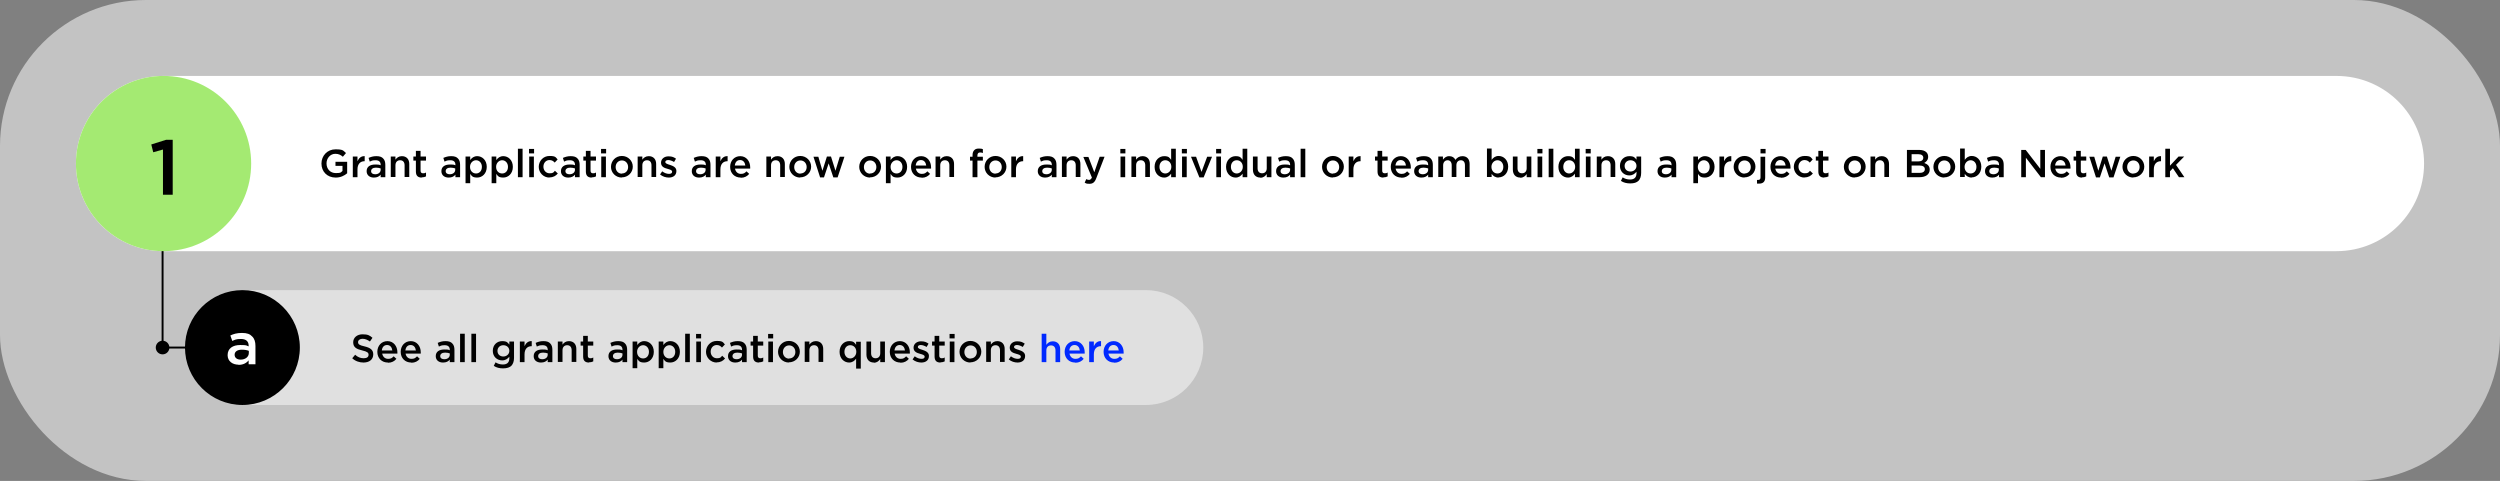
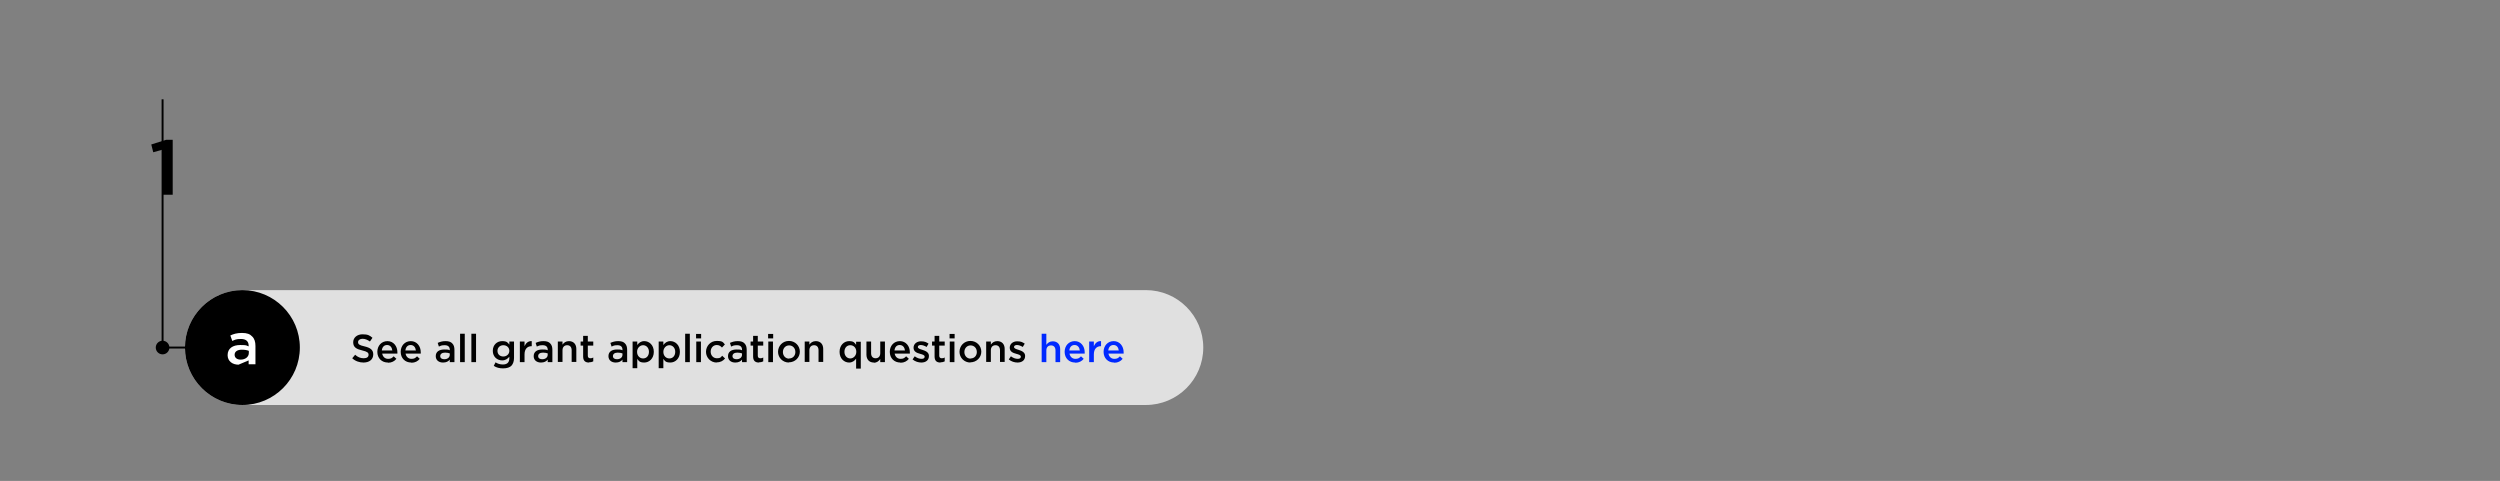
<svg xmlns="http://www.w3.org/2000/svg" id="Layer_1" version="1.1" viewBox="0 0 1284 247">
  <rect x="0" y="0" width="1284" height="247" fill="#808080" stroke="none" />
  <defs>
    <style>
      .st0 {
        fill: #e0e0e0;
      }

      .st1 {
        fill: #a4ea72;
      }

      .st2 {
        fill: #c3c3c3;
      }

      .st3 {
        fill: #fff;
      }

      .st4 {
        stroke: #000;
      }

      .st5 {
        fill: #0029ff;
      }
    </style>
  </defs>
-   <rect class="st2" width="1284" height="247" rx="75" ry="75" />
-   <path class="st3" d="M84,39h1116c24.9,0,45,20.1,45,45h0c0,24.9-20.1,45-45,45H84c-24.9,0-45-20.1-45-45h0c0-24.9,20.1-45,45-45Z" />
-   <path d="M172.4,91.2c-4.4,0-7.3-3.1-7.3-7.2h0c0-4,3-7.3,7.2-7.3s3.9.7,5.4,1.9l-1.6,1.9c-1.1-.9-2.1-1.5-3.9-1.5-2.6,0-4.5,2.3-4.5,4.9h0c0,2.9,1.9,5,4.8,5s2.5-.4,3.4-1.1v-2.6h-3.6v-2.1h6v5.9c-1.4,1.2-3.4,2.2-5.8,2.2ZM181.2,91v-10.6h2.4v2.4c.7-1.6,1.9-2.7,3.7-2.6v2.6h-.1c-2.1,0-3.6,1.4-3.6,4.2v4h-2.4ZM192,91.2c-2,0-3.7-1.1-3.7-3.3h0c0-2.3,1.8-3.4,4.4-3.4s2,.2,2.8.4v-.3c0-1.5-.9-2.3-2.6-2.3s-2.1.3-3,.7l-.6-1.9c1.2-.5,2.3-.9,4-.9s2.8.4,3.5,1.2c.8.8,1.1,1.9,1.1,3.3v6.3h-2.4v-1.3c-.7.9-1.8,1.5-3.4,1.5ZM192.7,89.5c1.6,0,2.8-.9,2.8-2.3v-.7c-.6-.2-1.4-.4-2.4-.4-1.6,0-2.5.7-2.5,1.8h0c0,1.1.9,1.6,2.1,1.6ZM200.7,91v-10.6h2.4v1.6c.7-1,1.7-1.8,3.3-1.8,2.4,0,3.8,1.6,3.8,4v6.7h-2.4v-6c0-1.6-.8-2.6-2.3-2.6s-2.4,1-2.4,2.6v6h-2.4ZM216.6,91.2c-1.8,0-3-.8-3-3.1v-5.6h-1.3v-2.1h1.3v-2.9h2.4v2.9h2.8v2.1h-2.8v5.2c0,.9.5,1.3,1.3,1.3s1-.1,1.5-.4v2c-.6.3-1.3.5-2.2.5ZM230.4,91.2c-2,0-3.7-1.1-3.7-3.3h0c0-2.3,1.8-3.4,4.4-3.4s2,.2,2.8.4v-.3c0-1.5-.9-2.3-2.6-2.3s-2.1.3-3,.7l-.6-1.9c1.2-.5,2.3-.9,4-.9s2.8.4,3.5,1.2c.8.8,1.1,1.9,1.1,3.3v6.3h-2.4v-1.3c-.7.9-1.8,1.5-3.4,1.5ZM231,89.5c1.6,0,2.8-.9,2.8-2.3v-.7c-.6-.2-1.4-.4-2.4-.4-1.6,0-2.5.7-2.5,1.8h0c0,1.1.9,1.6,2.1,1.6ZM239.1,94.2v-13.8h2.4v1.8c.8-1.1,1.9-2,3.6-2,2.5,0,4.9,2,4.9,5.5h0c0,3.5-2.4,5.5-4.9,5.5s-2.9-.9-3.6-1.9v4.8h-2.4ZM244.5,89.1c1.7,0,3-1.3,3-3.4h0c0-2.1-1.4-3.4-3-3.4s-3.1,1.4-3.1,3.4h0c0,2.1,1.4,3.4,3.1,3.4ZM252.5,94.2v-13.8h2.4v1.8c.8-1.1,1.9-2,3.6-2,2.5,0,4.9,2,4.9,5.5h0c0,3.5-2.4,5.5-4.9,5.5s-2.9-.9-3.6-1.9v4.8h-2.4ZM257.9,89.1c1.7,0,3-1.3,3-3.4h0c0-2.1-1.4-3.4-3-3.4s-3.1,1.4-3.1,3.4h0c0,2.1,1.4,3.4,3.1,3.4ZM266,91v-14.6h2.4v14.6h-2.4ZM271.7,78.8v-2.3h2.6v2.3h-2.6ZM271.8,91v-10.6h2.4v10.6h-2.4ZM282.2,91.2c-3.1,0-5.5-2.5-5.5-5.5h0c0-3,2.3-5.6,5.5-5.6s3.2.7,4.2,1.8l-1.5,1.6c-.7-.8-1.5-1.3-2.7-1.3-1.8,0-3.1,1.5-3.1,3.4h0c0,1.9,1.3,3.4,3.2,3.4s2-.5,2.7-1.3l1.5,1.4c-1,1.2-2.3,2-4.3,2ZM291.8,91.2c-2,0-3.7-1.1-3.7-3.3h0c0-2.3,1.8-3.4,4.4-3.4s2,.2,2.8.4v-.3c0-1.5-.9-2.3-2.6-2.3s-2.1.3-3,.7l-.6-1.9c1.2-.5,2.3-.9,4-.9s2.8.4,3.5,1.2c.8.8,1.1,1.9,1.1,3.3v6.3h-2.4v-1.3c-.7.9-1.8,1.5-3.4,1.5ZM292.5,89.5c1.6,0,2.8-.9,2.8-2.3v-.7c-.6-.2-1.4-.4-2.4-.4-1.6,0-2.5.7-2.5,1.8h0c0,1.1.9,1.6,2.1,1.6ZM303.9,91.2c-1.8,0-3-.8-3-3.1v-5.6h-1.3v-2.1h1.3v-2.9h2.4v2.9h2.8v2.1h-2.8v5.2c0,.9.5,1.3,1.3,1.3s1-.1,1.5-.4v2c-.6.3-1.3.5-2.2.5ZM308.7,78.8v-2.3h2.6v2.3h-2.6ZM308.8,91v-10.6h2.4v10.6h-2.4ZM319.4,91.2c-3.2,0-5.6-2.5-5.6-5.5h0c0-3.1,2.4-5.6,5.6-5.6s5.6,2.5,5.6,5.5h0c0,3-2.4,5.5-5.7,5.5ZM319.4,89.1c2,0,3.2-1.5,3.2-3.3h0c0-1.9-1.3-3.4-3.2-3.4s-3.2,1.5-3.2,3.4h0c0,1.9,1.3,3.4,3.2,3.4ZM327.5,91v-10.6h2.4v1.6c.7-1,1.7-1.8,3.3-1.8,2.4,0,3.8,1.6,3.8,4v6.7h-2.4v-6c0-1.6-.8-2.6-2.3-2.6s-2.4,1-2.4,2.6v6h-2.4ZM343.5,91.2c-1.5,0-3.2-.5-4.5-1.6l1.1-1.6c1.2.9,2.4,1.3,3.5,1.3s1.6-.4,1.6-1.1h0c0-.9-1.1-1.1-2.4-1.5-1.6-.4-3.3-1.1-3.3-3.1h0c0-2,1.7-3.3,3.8-3.3s2.8.5,3.9,1.2l-1,1.7c-1-.6-2.1-1-3-1s-1.5.4-1.5,1h0c0,.8,1.1,1.1,2.4,1.5,1.5.5,3.3,1.2,3.3,3.1h0c0,2.3-1.7,3.4-3.9,3.4ZM359,91.2c-2,0-3.7-1.1-3.7-3.3h0c0-2.3,1.8-3.4,4.4-3.4s2,.2,2.8.4v-.3c0-1.5-.9-2.3-2.6-2.3s-2.1.3-3,.7l-.6-1.9c1.2-.5,2.3-.9,4-.9s2.8.4,3.5,1.2c.8.8,1.1,1.9,1.1,3.3v6.3h-2.4v-1.3c-.7.9-1.8,1.5-3.4,1.5ZM359.6,89.5c1.6,0,2.8-.9,2.8-2.3v-.7c-.6-.2-1.4-.4-2.4-.4-1.6,0-2.5.7-2.5,1.8h0c0,1.1.9,1.6,2.1,1.6ZM367.6,91v-10.6h2.4v2.4c.7-1.6,1.9-2.7,3.7-2.6v2.6h-.1c-2.1,0-3.6,1.4-3.6,4.2v4h-2.4ZM380.4,91.2c-3.1,0-5.4-2.2-5.4-5.5h0c0-3.1,2.1-5.5,5.2-5.5s5.1,2.6,5.1,5.7,0,.4,0,.7h-7.8c.3,1.7,1.5,2.7,3,2.7s2-.4,2.9-1.3l1.4,1.3c-1,1.2-2.4,2-4.3,2ZM377.4,85h5.4c-.2-1.6-1.1-2.8-2.7-2.8s-2.5,1.1-2.7,2.8ZM393.6,91v-10.6h2.4v1.6c.7-1,1.7-1.8,3.3-1.8,2.4,0,3.8,1.6,3.8,4v6.7h-2.4v-6c0-1.6-.8-2.6-2.3-2.6s-2.4,1-2.4,2.6v6h-2.4ZM411,91.2c-3.2,0-5.6-2.5-5.6-5.5h0c0-3.1,2.4-5.6,5.6-5.6s5.6,2.5,5.6,5.5h0c0,3-2.4,5.5-5.7,5.5ZM411.1,89.1c2,0,3.2-1.5,3.2-3.3h0c0-1.9-1.3-3.4-3.2-3.4s-3.2,1.5-3.2,3.4h0c0,1.9,1.3,3.4,3.2,3.4ZM421.2,91.1l-3.4-10.6h2.5l2.1,7.2,2.3-7.3h2.1l2.3,7.3,2.2-7.2h2.4l-3.5,10.6h-2.2l-2.4-7.2-2.4,7.2h-2.2ZM446.9,91.2c-3.2,0-5.6-2.5-5.6-5.5h0c0-3.1,2.4-5.6,5.6-5.6s5.6,2.5,5.6,5.5h0c0,3-2.4,5.5-5.7,5.5ZM446.9,89.1c2,0,3.2-1.5,3.2-3.3h0c0-1.9-1.3-3.4-3.2-3.4s-3.2,1.5-3.2,3.4h0c0,1.9,1.3,3.4,3.2,3.4ZM455,94.2v-13.8h2.4v1.8c.8-1.1,1.9-2,3.6-2,2.5,0,4.9,2,4.9,5.5h0c0,3.5-2.4,5.5-4.9,5.5s-2.9-.9-3.6-1.9v4.8h-2.4ZM460.5,89.1c1.7,0,3-1.3,3-3.4h0c0-2.1-1.4-3.4-3-3.4s-3.1,1.4-3.1,3.4h0c0,2.1,1.4,3.4,3.1,3.4ZM473.3,91.2c-3.1,0-5.4-2.2-5.4-5.5h0c0-3.1,2.1-5.5,5.2-5.5s5.1,2.6,5.1,5.7,0,.4,0,.7h-7.8c.3,1.7,1.5,2.7,3,2.7s2-.4,2.9-1.3l1.4,1.3c-1,1.2-2.4,2-4.3,2ZM470.3,85h5.4c-.2-1.6-1.1-2.8-2.7-2.8s-2.5,1.1-2.7,2.8ZM480.5,91v-10.6h2.4v1.6c.7-1,1.7-1.8,3.3-1.8,2.4,0,3.8,1.6,3.8,4v6.7h-2.4v-6c0-1.6-.8-2.6-2.3-2.6s-2.4,1-2.4,2.6v6h-2.4ZM499.5,91v-8.5h-1.3v-2h1.3v-.8c0-1.2.3-2,.9-2.6.6-.6,1.3-.8,2.4-.8s1.4.1,2,.3v2c-.5-.2-.9-.3-1.4-.3-.9,0-1.4.5-1.4,1.6v.6h2.8v2h-2.8v8.5h-2.4ZM511.3,91.2c-3.2,0-5.6-2.5-5.6-5.5h0c0-3.1,2.4-5.6,5.6-5.6s5.6,2.5,5.6,5.5h0c0,3-2.4,5.5-5.7,5.5ZM511.3,89.1c2,0,3.2-1.5,3.2-3.3h0c0-1.9-1.3-3.4-3.2-3.4s-3.2,1.5-3.2,3.4h0c0,1.9,1.3,3.4,3.2,3.4ZM519.4,91v-10.6h2.4v2.4c.7-1.6,1.9-2.7,3.7-2.6v2.6h-.1c-2.1,0-3.6,1.4-3.6,4.2v4h-2.4ZM536.7,91.2c-2,0-3.7-1.1-3.7-3.3h0c0-2.3,1.8-3.4,4.4-3.4s2,.2,2.8.4v-.3c0-1.5-.9-2.3-2.6-2.3s-2.1.3-3,.7l-.6-1.9c1.2-.5,2.3-.9,4-.9s2.8.4,3.5,1.2c.8.8,1.1,1.9,1.1,3.3v6.3h-2.4v-1.3c-.7.9-1.8,1.5-3.4,1.5ZM537.4,89.5c1.6,0,2.8-.9,2.8-2.3v-.7c-.6-.2-1.4-.4-2.4-.4-1.6,0-2.5.7-2.5,1.8h0c0,1.1.9,1.6,2.1,1.6ZM545.4,91v-10.6h2.4v1.6c.7-1,1.7-1.8,3.3-1.8,2.4,0,3.8,1.6,3.8,4v6.7h-2.4v-6c0-1.6-.8-2.6-2.3-2.6s-2.4,1-2.4,2.6v6h-2.4ZM562.1,88.3l2.7-7.8h2.5l-4.2,10.9c-.8,2.2-1.8,3-3.5,3s-1.8-.2-2.5-.6l.8-1.8c.4.2.9.4,1.4.4s1.1-.3,1.5-1.2l-4.4-10.6h2.6l3,7.8ZM575.4,78.8v-2.3h2.6v2.3h-2.6ZM575.5,91v-10.6h2.4v10.6h-2.4ZM581.1,91v-10.6h2.4v1.6c.7-1,1.7-1.8,3.3-1.8,2.4,0,3.8,1.6,3.8,4v6.7h-2.4v-6c0-1.6-.8-2.6-2.3-2.6s-2.4,1-2.4,2.6v6h-2.4ZM597.9,91.2c-2.5,0-4.9-2-4.9-5.5h0c0-3.5,2.4-5.5,4.9-5.5s2.8.9,3.6,1.9v-5.7h2.4v14.6h-2.4v-1.8c-.8,1.1-1.9,2-3.6,2ZM598.5,89.1c1.6,0,3.1-1.4,3.1-3.4h0c0-2.1-1.4-3.4-3.1-3.4s-3,1.3-3,3.4h0c0,2.1,1.4,3.4,3,3.4ZM607,78.8v-2.3h2.6v2.3h-2.6ZM607.1,91v-10.6h2.4v10.6h-2.4ZM616,91.1l-4.3-10.6h2.6l2.8,7.8,2.9-7.8h2.5l-4.3,10.6h-2.2ZM624.6,78.8v-2.3h2.6v2.3h-2.6ZM624.7,91v-10.6h2.4v10.6h-2.4ZM634.6,91.2c-2.5,0-4.9-2-4.9-5.5h0c0-3.5,2.4-5.5,4.9-5.5s2.8.9,3.6,1.9v-5.7h2.4v14.6h-2.4v-1.8c-.8,1.1-1.9,2-3.6,2ZM635.2,89.1c1.6,0,3.1-1.4,3.1-3.4h0c0-2.1-1.4-3.4-3.1-3.4s-3,1.3-3,3.4h0c0,2.1,1.4,3.4,3,3.4ZM647.3,91.2c-2.4,0-3.8-1.6-3.8-4.1v-6.7h2.4v6c0,1.6.8,2.6,2.3,2.6s2.4-1,2.4-2.6v-6h2.4v10.6h-2.4v-1.6c-.7,1-1.7,1.9-3.3,1.9ZM659.1,91.2c-2,0-3.7-1.1-3.7-3.3h0c0-2.3,1.8-3.4,4.4-3.4s2,.2,2.8.4v-.3c0-1.5-.9-2.3-2.6-2.3s-2.1.3-3,.7l-.6-1.9c1.2-.5,2.3-.9,4-.9s2.8.4,3.5,1.2c.8.8,1.1,1.9,1.1,3.3v6.3h-2.4v-1.3c-.7.9-1.8,1.5-3.4,1.5ZM659.8,89.5c1.6,0,2.8-.9,2.8-2.3v-.7c-.6-.2-1.4-.4-2.4-.4-1.6,0-2.5.7-2.5,1.8h0c0,1.1.9,1.6,2.1,1.6ZM668,91v-14.6h2.4v14.6h-2.4ZM684.6,91.2c-3.2,0-5.6-2.5-5.6-5.5h0c0-3.1,2.4-5.6,5.6-5.6s5.6,2.5,5.6,5.5h0c0,3-2.4,5.5-5.7,5.5ZM684.6,89.1c2,0,3.2-1.5,3.2-3.3h0c0-1.9-1.3-3.4-3.2-3.4s-3.2,1.5-3.2,3.4h0c0,1.9,1.3,3.4,3.2,3.4ZM692.7,91v-10.6h2.4v2.4c.7-1.6,1.9-2.7,3.7-2.6v2.6h-.1c-2.1,0-3.6,1.4-3.6,4.2v4h-2.4ZM710.5,91.2c-1.8,0-3-.8-3-3.1v-5.6h-1.3v-2.1h1.3v-2.9h2.4v2.9h2.8v2.1h-2.8v5.2c0,.9.5,1.3,1.3,1.3s1-.1,1.5-.4v2c-.6.3-1.3.5-2.2.5ZM719.7,91.2c-3.1,0-5.4-2.2-5.4-5.5h0c0-3.1,2.1-5.5,5.2-5.5s5.1,2.6,5.1,5.7,0,.4,0,.7h-7.8c.3,1.7,1.5,2.7,3,2.7s2-.4,2.9-1.3l1.4,1.3c-1,1.2-2.4,2-4.3,2ZM716.7,85h5.4c-.2-1.6-1.1-2.8-2.7-2.8s-2.5,1.1-2.7,2.8ZM730,91.2c-2,0-3.7-1.1-3.7-3.3h0c0-2.3,1.8-3.4,4.4-3.4s2,.2,2.8.4v-.3c0-1.5-.9-2.3-2.6-2.3s-2.1.3-3,.7l-.6-1.9c1.2-.5,2.3-.9,4-.9s2.8.4,3.5,1.2c.8.8,1.1,1.9,1.1,3.3v6.3h-2.4v-1.3c-.7.9-1.8,1.5-3.4,1.5ZM730.7,89.5c1.6,0,2.8-.9,2.8-2.3v-.7c-.6-.2-1.4-.4-2.4-.4-1.6,0-2.5.7-2.5,1.8h0c0,1.1.9,1.6,2.1,1.6ZM738.7,91v-10.6h2.4v1.6c.7-.9,1.6-1.8,3.2-1.8s2.6.7,3.2,1.9c.8-1.1,2-1.9,3.6-1.9,2.3,0,3.7,1.5,3.7,4v6.7h-2.4v-6c0-1.7-.8-2.6-2.1-2.6s-2.3.9-2.3,2.6v6h-2.4v-6c0-1.6-.8-2.6-2.1-2.6s-2.3,1-2.3,2.6v6h-2.4ZM769.7,91.2c-1.8,0-2.9-.9-3.6-1.9v1.6h-2.4v-14.6h2.4v5.8c.8-1.1,1.9-2,3.6-2,2.5,0,4.9,2,4.9,5.5h0c0,3.5-2.4,5.5-4.9,5.5ZM769.1,89.1c1.7,0,3-1.3,3-3.4h0c0-2.1-1.4-3.4-3-3.4s-3.1,1.4-3.1,3.4h0c0,2.1,1.4,3.4,3.1,3.4ZM780.8,91.2c-2.4,0-3.8-1.6-3.8-4.1v-6.7h2.4v6c0,1.6.8,2.6,2.3,2.6s2.4-1,2.4-2.6v-6h2.4v10.6h-2.4v-1.6c-.7,1-1.7,1.9-3.3,1.9ZM789.6,78.8v-2.3h2.6v2.3h-2.6ZM789.7,91v-10.6h2.4v10.6h-2.4ZM795.4,91v-14.6h2.4v14.6h-2.4ZM805.3,91.2c-2.5,0-4.9-2-4.9-5.5h0c0-3.5,2.4-5.5,4.9-5.5s2.8.9,3.6,1.9v-5.7h2.4v14.6h-2.4v-1.8c-.8,1.1-1.9,2-3.6,2ZM805.9,89.1c1.6,0,3.1-1.4,3.1-3.4h0c0-2.1-1.4-3.4-3.1-3.4s-3,1.3-3,3.4h0c0,2.1,1.4,3.4,3,3.4ZM814.4,78.8v-2.3h2.6v2.3h-2.6ZM814.5,91v-10.6h2.4v10.6h-2.4ZM820.1,91v-10.6h2.4v1.6c.7-1,1.7-1.8,3.3-1.8,2.4,0,3.8,1.6,3.8,4v6.7h-2.4v-6c0-1.6-.8-2.6-2.3-2.6s-2.4,1-2.4,2.6v6h-2.4ZM837.2,94.2c-1.7,0-3.4-.4-4.7-1.3l.9-1.8c1.1.7,2.3,1.1,3.8,1.1,2.2,0,3.3-1.1,3.3-3.2v-.8c-.9,1.1-2,1.9-3.7,1.9-2.5,0-4.8-1.8-4.8-4.9h0c0-3.2,2.3-5,4.8-5s2.9.8,3.7,1.8v-1.6h2.4v8.4c0,1.8-.5,3.1-1.3,4-1,1-2.4,1.4-4.3,1.4ZM837.4,88.1c1.7,0,3.1-1.2,3.1-2.9h0c0-1.8-1.4-2.9-3.1-2.9s-3,1.2-3,2.9h0c0,1.8,1.3,2.9,3,2.9ZM855,91.2c-2,0-3.7-1.1-3.7-3.3h0c0-2.3,1.8-3.4,4.4-3.4s2,.2,2.8.4v-.3c0-1.5-.9-2.3-2.6-2.3s-2.1.3-3,.7l-.6-1.9c1.2-.5,2.3-.9,4-.9s2.8.4,3.5,1.2c.8.8,1.1,1.9,1.1,3.3v6.3h-2.4v-1.3c-.7.9-1.8,1.5-3.4,1.5ZM855.6,89.5c1.6,0,2.8-.9,2.8-2.3v-.7c-.6-.2-1.4-.4-2.4-.4-1.6,0-2.5.7-2.5,1.8h0c0,1.1.9,1.6,2.1,1.6ZM869.7,94.2v-13.8h2.4v1.8c.8-1.1,1.9-2,3.6-2,2.5,0,4.9,2,4.9,5.5h0c0,3.5-2.4,5.5-4.9,5.5s-2.9-.9-3.6-1.9v4.8h-2.4ZM875.1,89.1c1.7,0,3-1.3,3-3.4h0c0-2.1-1.4-3.4-3-3.4s-3.1,1.4-3.1,3.4h0c0,2.1,1.4,3.4,3.1,3.4ZM883.1,91v-10.6h2.4v2.4c.7-1.6,1.9-2.7,3.7-2.6v2.6h-.1c-2.1,0-3.6,1.4-3.6,4.2v4h-2.4ZM896,91.2c-3.2,0-5.6-2.5-5.6-5.5h0c0-3.1,2.4-5.6,5.6-5.6s5.6,2.5,5.6,5.5h0c0,3-2.4,5.5-5.7,5.5ZM896,89.1c2,0,3.2-1.5,3.2-3.3h0c0-1.9-1.3-3.4-3.2-3.4s-3.2,1.5-3.2,3.4h0c0,1.9,1.3,3.4,3.2,3.4ZM904.2,78.8v-2.3h2.6v2.3h-2.6ZM903.6,94.3c-.5,0-.8,0-1.2,0v-1.9c.2,0,.5,0,.7,0,.7,0,1.1-.4,1.1-1.3v-10.6h2.4v10.7c0,2.1-1.1,3.1-3.1,3.1ZM914.7,91.2c-3.1,0-5.4-2.2-5.4-5.5h0c0-3.1,2.1-5.5,5.2-5.5s5.1,2.6,5.1,5.7,0,.4,0,.7h-7.8c.3,1.7,1.5,2.7,3,2.7s2-.4,2.9-1.3l1.4,1.3c-1,1.2-2.4,2-4.3,2ZM911.7,85h5.4c-.2-1.6-1.1-2.8-2.7-2.8s-2.5,1.1-2.7,2.8ZM926.8,91.2c-3.1,0-5.5-2.5-5.5-5.5h0c0-3,2.3-5.6,5.5-5.6s3.2.7,4.2,1.8l-1.5,1.6c-.7-.8-1.5-1.3-2.7-1.3-1.8,0-3.1,1.5-3.1,3.4h0c0,1.9,1.3,3.4,3.2,3.4s2-.5,2.7-1.3l1.5,1.4c-1,1.2-2.3,2-4.3,2ZM936.9,91.2c-1.8,0-3-.8-3-3.1v-5.6h-1.3v-2.1h1.3v-2.9h2.4v2.9h2.8v2.1h-2.8v5.2c0,.9.5,1.3,1.3,1.3s1-.1,1.5-.4v2c-.6.3-1.3.5-2.2.5ZM952.6,91.2c-3.2,0-5.6-2.5-5.6-5.5h0c0-3.1,2.4-5.6,5.6-5.6s5.6,2.5,5.6,5.5h0c0,3-2.4,5.5-5.7,5.5ZM952.6,89.1c2,0,3.2-1.5,3.2-3.3h0c0-1.9-1.3-3.4-3.2-3.4s-3.2,1.5-3.2,3.4h0c0,1.9,1.3,3.4,3.2,3.4ZM960.7,91v-10.6h2.4v1.6c.7-1,1.7-1.8,3.3-1.8,2.4,0,3.8,1.6,3.8,4v6.7h-2.4v-6c0-1.6-.8-2.6-2.3-2.6s-2.4,1-2.4,2.6v6h-2.4ZM979.4,91v-14h6.3c1.6,0,2.9.4,3.7,1.2.6.6.9,1.4.9,2.3h0c0,1.7-1,2.6-2,3.2,1.6.6,2.8,1.5,2.8,3.4h0c0,2.5-2.1,3.9-5.2,3.9h-6.5ZM987.8,81h0c0-1.1-.9-1.8-2.5-1.8h-3.5v3.7h3.4c1.6,0,2.6-.6,2.6-1.9ZM988.6,86.9c0-1.2-.9-1.9-2.9-1.9h-3.9v3.8h4.1c1.7,0,2.7-.7,2.7-1.9h0ZM998.6,91.2c-3.2,0-5.6-2.5-5.6-5.5h0c0-3.1,2.4-5.6,5.6-5.6s5.6,2.5,5.6,5.5h0c0,3-2.4,5.5-5.7,5.5ZM998.6,89.1c2,0,3.2-1.5,3.2-3.3h0c0-1.9-1.3-3.4-3.2-3.4s-3.2,1.5-3.2,3.4h0c0,1.9,1.3,3.4,3.2,3.4ZM1012.7,91.2c-1.8,0-2.9-.9-3.6-1.9v1.6h-2.4v-14.6h2.4v5.8c.8-1.1,1.9-2,3.6-2,2.5,0,4.9,2,4.9,5.5h0c0,3.5-2.4,5.5-4.9,5.5ZM1012.1,89.1c1.7,0,3-1.3,3-3.4h0c0-2.1-1.4-3.4-3-3.4s-3.1,1.4-3.1,3.4h0c0,2.1,1.4,3.4,3.1,3.4ZM1023.2,91.2c-2,0-3.7-1.1-3.7-3.3h0c0-2.3,1.8-3.4,4.4-3.4s2,.2,2.8.4v-.3c0-1.5-.9-2.3-2.6-2.3s-2.1.3-3,.7l-.6-1.9c1.2-.5,2.3-.9,4-.9s2.8.4,3.5,1.2c.8.8,1.1,1.9,1.1,3.3v6.3h-2.4v-1.3c-.7.9-1.8,1.5-3.4,1.5ZM1023.8,89.5c1.6,0,2.8-.9,2.8-2.3v-.7c-.6-.2-1.4-.4-2.4-.4-1.6,0-2.5.7-2.5,1.8h0c0,1.1.9,1.6,2.1,1.6ZM1038.1,91v-14h2.3l7.5,9.7v-9.7h2.4v14h-2.1l-7.7-10v10h-2.4ZM1058.5,91.2c-3.1,0-5.4-2.2-5.4-5.5h0c0-3.1,2.1-5.5,5.2-5.5s5.1,2.6,5.1,5.7,0,.4,0,.7h-7.8c.3,1.7,1.5,2.7,3,2.7s2-.4,2.9-1.3l1.4,1.3c-1,1.2-2.4,2-4.3,2ZM1055.5,85h5.4c-.2-1.6-1.1-2.8-2.7-2.8s-2.5,1.1-2.7,2.8ZM1069.3,91.2c-1.8,0-3-.8-3-3.1v-5.6h-1.3v-2.1h1.3v-2.9h2.4v2.9h2.8v2.1h-2.8v5.2c0,.9.5,1.3,1.3,1.3s1-.1,1.5-.4v2c-.6.3-1.3.5-2.2.5ZM1076.5,91.1l-3.4-10.6h2.5l2.1,7.2,2.3-7.3h2.1l2.3,7.3,2.2-7.2h2.4l-3.5,10.6h-2.2l-2.4-7.2-2.4,7.2h-2.2ZM1095.7,91.2c-3.2,0-5.6-2.5-5.6-5.5h0c0-3.1,2.4-5.6,5.6-5.6s5.6,2.5,5.6,5.5h0c0,3-2.4,5.5-5.7,5.5ZM1095.7,89.1c2,0,3.2-1.5,3.2-3.3h0c0-1.9-1.3-3.4-3.2-3.4s-3.2,1.5-3.2,3.4h0c0,1.9,1.3,3.4,3.2,3.4ZM1103.8,91v-10.6h2.4v2.4c.7-1.6,1.9-2.7,3.7-2.6v2.6h-.1c-2.1,0-3.6,1.4-3.6,4.2v4h-2.4ZM1112.1,91v-14.6h2.4v8.7l4.4-4.7h2.9l-4.2,4.3,4.3,6.3h-2.8l-3.1-4.6-1.5,1.6v3h-2.4Z" />
  <path class="st0" d="M124.5,149h464c16.3,0,29.5,13.2,29.5,29.5h0c0,16.3-13.2,29.5-29.5,29.5H124.5c-16.3,0-29.5-13.2-29.5-29.5h0c0-16.3,13.2-29.5,29.5-29.5Z" />
  <path class="st4" d="M124.5,149.5h0c16,0,29,13,29,29h0c0,16-13,29-29,29h0c-16,0-29-13-29-29h0c0-16,13-29,29-29Z" />
  <path d="M186.7,186.2c-2.1,0-4.2-.7-5.8-2.2l1.5-1.8c1.3,1.2,2.7,1.8,4.4,1.8s2.5-.7,2.5-1.8h0c0-1-.6-1.6-3.2-2.2-3-.7-4.7-1.6-4.7-4.2h0c0-2.4,2-4.1,4.8-4.1s3.7.6,5.1,1.8l-1.3,1.9c-1.3-.9-2.5-1.4-3.8-1.4s-2.3.7-2.3,1.7h0c0,1.1.6,1.6,3.3,2.2,3,.7,4.5,1.8,4.5,4.1h0c0,2.7-2.1,4.2-5,4.2ZM199.2,186.2c-3.1,0-5.4-2.2-5.4-5.5h0c0-3.1,2.1-5.5,5.2-5.5s5.1,2.6,5.1,5.7,0,.4,0,.7h-7.8c.3,1.7,1.5,2.7,3,2.7s2-.4,2.9-1.3l1.4,1.3c-1,1.2-2.4,2-4.3,2ZM196.1,180h5.4c-.2-1.6-1.1-2.8-2.7-2.8s-2.5,1.1-2.7,2.8ZM211.2,186.2c-3.1,0-5.4-2.2-5.4-5.5h0c0-3.1,2.1-5.5,5.2-5.5s5.1,2.6,5.1,5.7,0,.4,0,.7h-7.8c.3,1.7,1.5,2.7,3,2.7s2-.4,2.9-1.3l1.4,1.3c-1,1.2-2.4,2-4.3,2ZM208.2,180h5.4c-.2-1.6-1.1-2.8-2.7-2.8s-2.5,1.1-2.7,2.8ZM227.5,186.2c-2,0-3.7-1.1-3.7-3.3h0c0-2.3,1.8-3.4,4.4-3.4s2,.2,2.8.4v-.3c0-1.5-.9-2.3-2.6-2.3s-2.1.3-3,.7l-.6-1.9c1.2-.5,2.3-.9,4-.9s2.8.4,3.5,1.2c.8.8,1.1,1.9,1.1,3.3v6.3h-2.4v-1.3c-.7.9-1.8,1.5-3.4,1.5ZM228.2,184.5c1.6,0,2.8-.9,2.8-2.3v-.7c-.6-.2-1.4-.4-2.4-.4-1.6,0-2.5.7-2.5,1.8h0c0,1.1.9,1.6,2.1,1.6ZM236.3,186v-14.6h2.4v14.6h-2.4ZM242.1,186v-14.6h2.4v14.6h-2.4ZM258.3,189.2c-1.7,0-3.4-.4-4.7-1.3l.9-1.8c1.1.7,2.3,1.1,3.8,1.1,2.2,0,3.3-1.1,3.3-3.2v-.8c-.9,1.1-2,1.9-3.7,1.9-2.5,0-4.8-1.8-4.8-4.9h0c0-3.2,2.3-5,4.8-5s2.9.8,3.7,1.8v-1.6h2.4v8.4c0,1.8-.5,3.1-1.3,4s-2.4,1.4-4.3,1.4ZM258.5,183.1c1.7,0,3.1-1.2,3.1-2.9h0c0-1.8-1.4-2.9-3.1-2.9s-3,1.2-3,2.9h0c0,1.8,1.3,2.9,3,2.9ZM267,186v-10.6h2.4v2.4c.7-1.6,1.9-2.7,3.7-2.6v2.6h-.1c-2.1,0-3.6,1.4-3.6,4.2v4h-2.4ZM277.8,186.2c-2,0-3.7-1.1-3.7-3.3h0c0-2.3,1.8-3.4,4.4-3.4s2,.2,2.8.4v-.3c0-1.5-.9-2.3-2.6-2.3s-2.1.3-3,.7l-.6-1.9c1.2-.5,2.3-.9,4-.9s2.8.4,3.5,1.2c.8.8,1.1,1.9,1.1,3.3v6.3h-2.4v-1.3c-.7.9-1.8,1.5-3.4,1.5ZM278.5,184.5c1.6,0,2.8-.9,2.8-2.3v-.7c-.6-.2-1.4-.4-2.4-.4-1.6,0-2.5.7-2.5,1.8h0c0,1.1.9,1.6,2.1,1.6ZM286.5,186v-10.6h2.4v1.6c.7-1,1.7-1.8,3.3-1.8,2.4,0,3.8,1.6,3.8,4v6.7h-2.4v-6c0-1.6-.8-2.6-2.3-2.6s-2.4,1-2.4,2.6v6h-2.4ZM302.5,186.2c-1.8,0-3-.8-3-3.1v-5.6h-1.3v-2.1h1.3v-2.9h2.4v2.9h2.8v2.1h-2.8v5.2c0,.9.5,1.3,1.3,1.3s1-.1,1.5-.4v2c-.6.3-1.3.5-2.2.5ZM316.2,186.2c-2,0-3.7-1.1-3.7-3.3h0c0-2.3,1.8-3.4,4.4-3.4s2,.2,2.8.4v-.3c0-1.5-.9-2.3-2.6-2.3s-2.1.3-3,.7l-.6-1.9c1.2-.5,2.3-.9,4-.9s2.8.4,3.5,1.2c.8.8,1.1,1.9,1.1,3.3v6.3h-2.4v-1.3c-.7.9-1.8,1.5-3.4,1.5ZM316.9,184.5c1.6,0,2.8-.9,2.8-2.3v-.7c-.6-.2-1.4-.4-2.4-.4-1.6,0-2.5.7-2.5,1.8h0c0,1.1.9,1.6,2.1,1.6ZM324.9,189.2v-13.8h2.4v1.8c.8-1.1,1.9-2,3.6-2,2.5,0,4.9,2,4.9,5.5h0c0,3.5-2.4,5.5-4.9,5.5s-2.9-.9-3.6-1.9v4.8h-2.4ZM330.3,184.1c1.7,0,3-1.3,3-3.4h0c0-2.1-1.4-3.4-3-3.4s-3.1,1.4-3.1,3.4h0c0,2.1,1.4,3.4,3.1,3.4ZM338.3,189.2v-13.8h2.4v1.8c.8-1.1,1.9-2,3.6-2,2.5,0,4.9,2,4.9,5.5h0c0,3.5-2.4,5.5-4.9,5.5s-2.9-.9-3.6-1.9v4.8h-2.4ZM343.8,184.1c1.7,0,3-1.3,3-3.4h0c0-2.1-1.4-3.4-3-3.4s-3.1,1.4-3.1,3.4h0c0,2.1,1.4,3.4,3.1,3.4ZM351.9,186v-14.6h2.4v14.6h-2.4ZM357.5,173.8v-2.3h2.6v2.3h-2.6ZM357.6,186v-10.6h2.4v10.6h-2.4ZM368.1,186.2c-3.1,0-5.5-2.5-5.5-5.5h0c0-3,2.3-5.6,5.5-5.6s3.2.7,4.2,1.8l-1.5,1.6c-.7-.8-1.5-1.3-2.7-1.3-1.8,0-3.1,1.5-3.1,3.4h0c0,1.9,1.3,3.4,3.2,3.4s2-.5,2.7-1.3l1.5,1.4c-1,1.2-2.3,2-4.3,2ZM377.6,186.2c-2,0-3.7-1.1-3.7-3.3h0c0-2.3,1.8-3.4,4.4-3.4s2,.2,2.8.4v-.3c0-1.5-.9-2.3-2.6-2.3s-2.1.3-3,.7l-.6-1.9c1.2-.5,2.3-.9,4-.9s2.8.4,3.5,1.2c.8.8,1.1,1.9,1.1,3.3v6.3h-2.4v-1.3c-.7.9-1.8,1.5-3.4,1.5ZM378.3,184.5c1.6,0,2.8-.9,2.8-2.3v-.7c-.6-.2-1.4-.4-2.4-.4-1.6,0-2.5.7-2.5,1.8h0c0,1.1.9,1.6,2.1,1.6ZM389.8,186.2c-1.8,0-3-.8-3-3.1v-5.6h-1.3v-2.1h1.3v-2.9h2.4v2.9h2.8v2.1h-2.8v5.2c0,.9.5,1.3,1.3,1.3s1-.1,1.5-.4v2c-.6.3-1.3.5-2.2.5ZM394.5,173.8v-2.3h2.6v2.3h-2.6ZM394.6,186v-10.6h2.4v10.6h-2.4ZM405.2,186.2c-3.2,0-5.6-2.5-5.6-5.5h0c0-3.1,2.4-5.6,5.6-5.6s5.6,2.5,5.6,5.5h0c0,3-2.4,5.5-5.7,5.5ZM405.3,184.1c2,0,3.2-1.5,3.2-3.3h0c0-1.9-1.3-3.4-3.2-3.4s-3.2,1.5-3.2,3.4h0c0,1.9,1.3,3.4,3.2,3.4ZM413.3,186v-10.6h2.4v1.6c.7-1,1.7-1.8,3.3-1.8,2.4,0,3.8,1.6,3.8,4v6.7h-2.4v-6c0-1.6-.8-2.6-2.3-2.6s-2.4,1-2.4,2.6v6h-2.4ZM439.7,189.2v-5c-.8,1.1-1.9,2-3.6,2-2.5,0-4.9-2-4.9-5.5h0c0-3.5,2.4-5.5,4.9-5.5s2.8.9,3.6,1.9v-1.6h2.4v13.8h-2.4ZM436.7,184.1c1.6,0,3.1-1.4,3.1-3.4h0c0-2.1-1.4-3.4-3.1-3.4s-3,1.3-3,3.4h0c0,2.1,1.4,3.4,3,3.4ZM448.8,186.2c-2.4,0-3.8-1.6-3.8-4.1v-6.7h2.4v6c0,1.6.8,2.6,2.3,2.6s2.4-1,2.4-2.6v-6h2.4v10.6h-2.4v-1.6c-.7,1-1.7,1.9-3.3,1.9ZM462.4,186.2c-3.1,0-5.4-2.2-5.4-5.5h0c0-3.1,2.1-5.5,5.2-5.5s5.1,2.6,5.1,5.7,0,.4,0,.7h-7.8c.3,1.7,1.5,2.7,3,2.7s2-.4,2.9-1.3l1.4,1.3c-1,1.2-2.4,2-4.3,2ZM459.4,180h5.4c-.2-1.6-1.1-2.8-2.7-2.8s-2.5,1.1-2.7,2.8ZM473.2,186.2c-1.5,0-3.2-.5-4.5-1.6l1.1-1.6c1.2.9,2.4,1.3,3.5,1.3s1.6-.4,1.6-1.1h0c0-.9-1.1-1.1-2.4-1.5-1.6-.4-3.3-1.1-3.3-3.1h0c0-2,1.7-3.3,3.8-3.3s2.8.5,3.9,1.2l-1,1.7c-1-.6-2.1-1-3-1s-1.5.4-1.5,1h0c0,.8,1.1,1.1,2.4,1.5,1.5.5,3.3,1.2,3.3,3.1h0c0,2.3-1.7,3.4-3.9,3.4ZM483,186.2c-1.8,0-3-.8-3-3.1v-5.6h-1.3v-2.1h1.3v-2.9h2.4v2.9h2.8v2.1h-2.8v5.2c0,.9.5,1.3,1.3,1.3s1-.1,1.5-.4v2c-.6.3-1.3.5-2.2.5ZM487.7,173.8v-2.3h2.6v2.3h-2.6ZM487.8,186v-10.6h2.4v10.6h-2.4ZM498.4,186.2c-3.2,0-5.6-2.5-5.6-5.5h0c0-3.1,2.4-5.6,5.6-5.6s5.6,2.5,5.6,5.5h0c0,3-2.4,5.5-5.7,5.5ZM498.5,184.1c2,0,3.2-1.5,3.2-3.3h0c0-1.9-1.3-3.4-3.2-3.4s-3.2,1.5-3.2,3.4h0c0,1.9,1.3,3.4,3.2,3.4ZM506.5,186v-10.6h2.4v1.6c.7-1,1.7-1.8,3.3-1.8,2.4,0,3.8,1.6,3.8,4v6.7h-2.4v-6c0-1.6-.8-2.6-2.3-2.6s-2.4,1-2.4,2.6v6h-2.4ZM522.6,186.2c-1.5,0-3.2-.5-4.5-1.6l1.1-1.6c1.2.9,2.4,1.3,3.5,1.3s1.6-.4,1.6-1.1h0c0-.9-1.1-1.1-2.4-1.5-1.6-.4-3.3-1.1-3.3-3.1h0c0-2,1.7-3.3,3.8-3.3s2.8.5,3.9,1.2l-1,1.7c-1-.6-2.1-1-3-1s-1.5.4-1.5,1h0c0,.8,1.1,1.1,2.4,1.5,1.5.5,3.3,1.2,3.3,3.1h0c0,2.3-1.7,3.4-3.9,3.4Z" />
  <path class="st5" d="M535,186v-14.6h2.4v5.7c.7-1,1.7-1.8,3.3-1.8,2.4,0,3.8,1.6,3.8,4v6.7h-2.4v-6c0-1.6-.8-2.6-2.3-2.6s-2.4,1-2.4,2.6v6h-2.4ZM552.2,186.2c-3.1,0-5.4-2.2-5.4-5.5h0c0-3.1,2.1-5.5,5.2-5.5s5.1,2.6,5.1,5.7,0,.4,0,.7h-7.8c.3,1.7,1.5,2.7,3,2.7s2-.4,2.9-1.3l1.4,1.3c-1,1.2-2.4,2-4.3,2ZM549.2,180h5.4c-.2-1.6-1.1-2.8-2.7-2.8s-2.5,1.1-2.7,2.8ZM559.4,186v-10.6h2.4v2.4c.7-1.6,1.9-2.7,3.7-2.6v2.6h-.1c-2.1,0-3.6,1.4-3.6,4.2v4h-2.4ZM572.2,186.2c-3.1,0-5.4-2.2-5.4-5.5h0c0-3.1,2.1-5.5,5.2-5.5s5.1,2.6,5.1,5.7,0,.4,0,.7h-7.8c.3,1.7,1.5,2.7,3,2.7s2-.4,2.9-1.3l1.4,1.3c-1,1.2-2.4,2-4.3,2ZM569.2,180h5.4c-.2-1.6-1.1-2.8-2.7-2.8s-2.5,1.1-2.7,2.8Z" />
-   <path class="st3" d="M122.5,187.3c-3,0-5.6-1.7-5.6-4.9h0c0-3.5,2.7-5.2,6.5-5.2s3,.3,4.3.7v-.4c0-2.2-1.4-3.4-3.9-3.4s-3.1.4-4.5,1l-1-2.8c1.7-.8,3.4-1.3,6-1.3s4.1.6,5.2,1.8c1.2,1.1,1.7,2.8,1.7,4.9v9.4h-3.5v-2c-1.1,1.3-2.7,2.3-5.2,2.3ZM123.6,184.7c2.4,0,4.2-1.4,4.2-3.4v-1.1c-.9-.4-2.2-.6-3.6-.6-2.3,0-3.7,1-3.7,2.6h0c0,1.6,1.3,2.5,3.1,2.5Z" />
+   <path class="st3" d="M122.5,187.3c-3,0-5.6-1.7-5.6-4.9h0c0-3.5,2.7-5.2,6.5-5.2s3,.3,4.3.7v-.4c0-2.2-1.4-3.4-3.9-3.4s-3.1.4-4.5,1l-1-2.8c1.7-.8,3.4-1.3,6-1.3s4.1.6,5.2,1.8c1.2,1.1,1.7,2.8,1.7,4.9v9.4h-3.5v-2ZM123.6,184.7c2.4,0,4.2-1.4,4.2-3.4v-1.1c-.9-.4-2.2-.6-3.6-.6-2.3,0-3.7,1-3.7,2.6h0c0,1.6,1.3,2.5,3.1,2.5Z" />
  <rect x="83" y="51" width="1" height="128" />
  <rect x="83" y="178" width="13" height="1" />
  <circle cx="83.5" cy="178.5" r="3.5" />
-   <circle class="st1" cx="84" cy="84" r="45" />
  <path d="M83.7,100v-23.2l-5,1.4-1-4,7.6-2.4h3.4v28.2h-4.9Z" />
</svg>